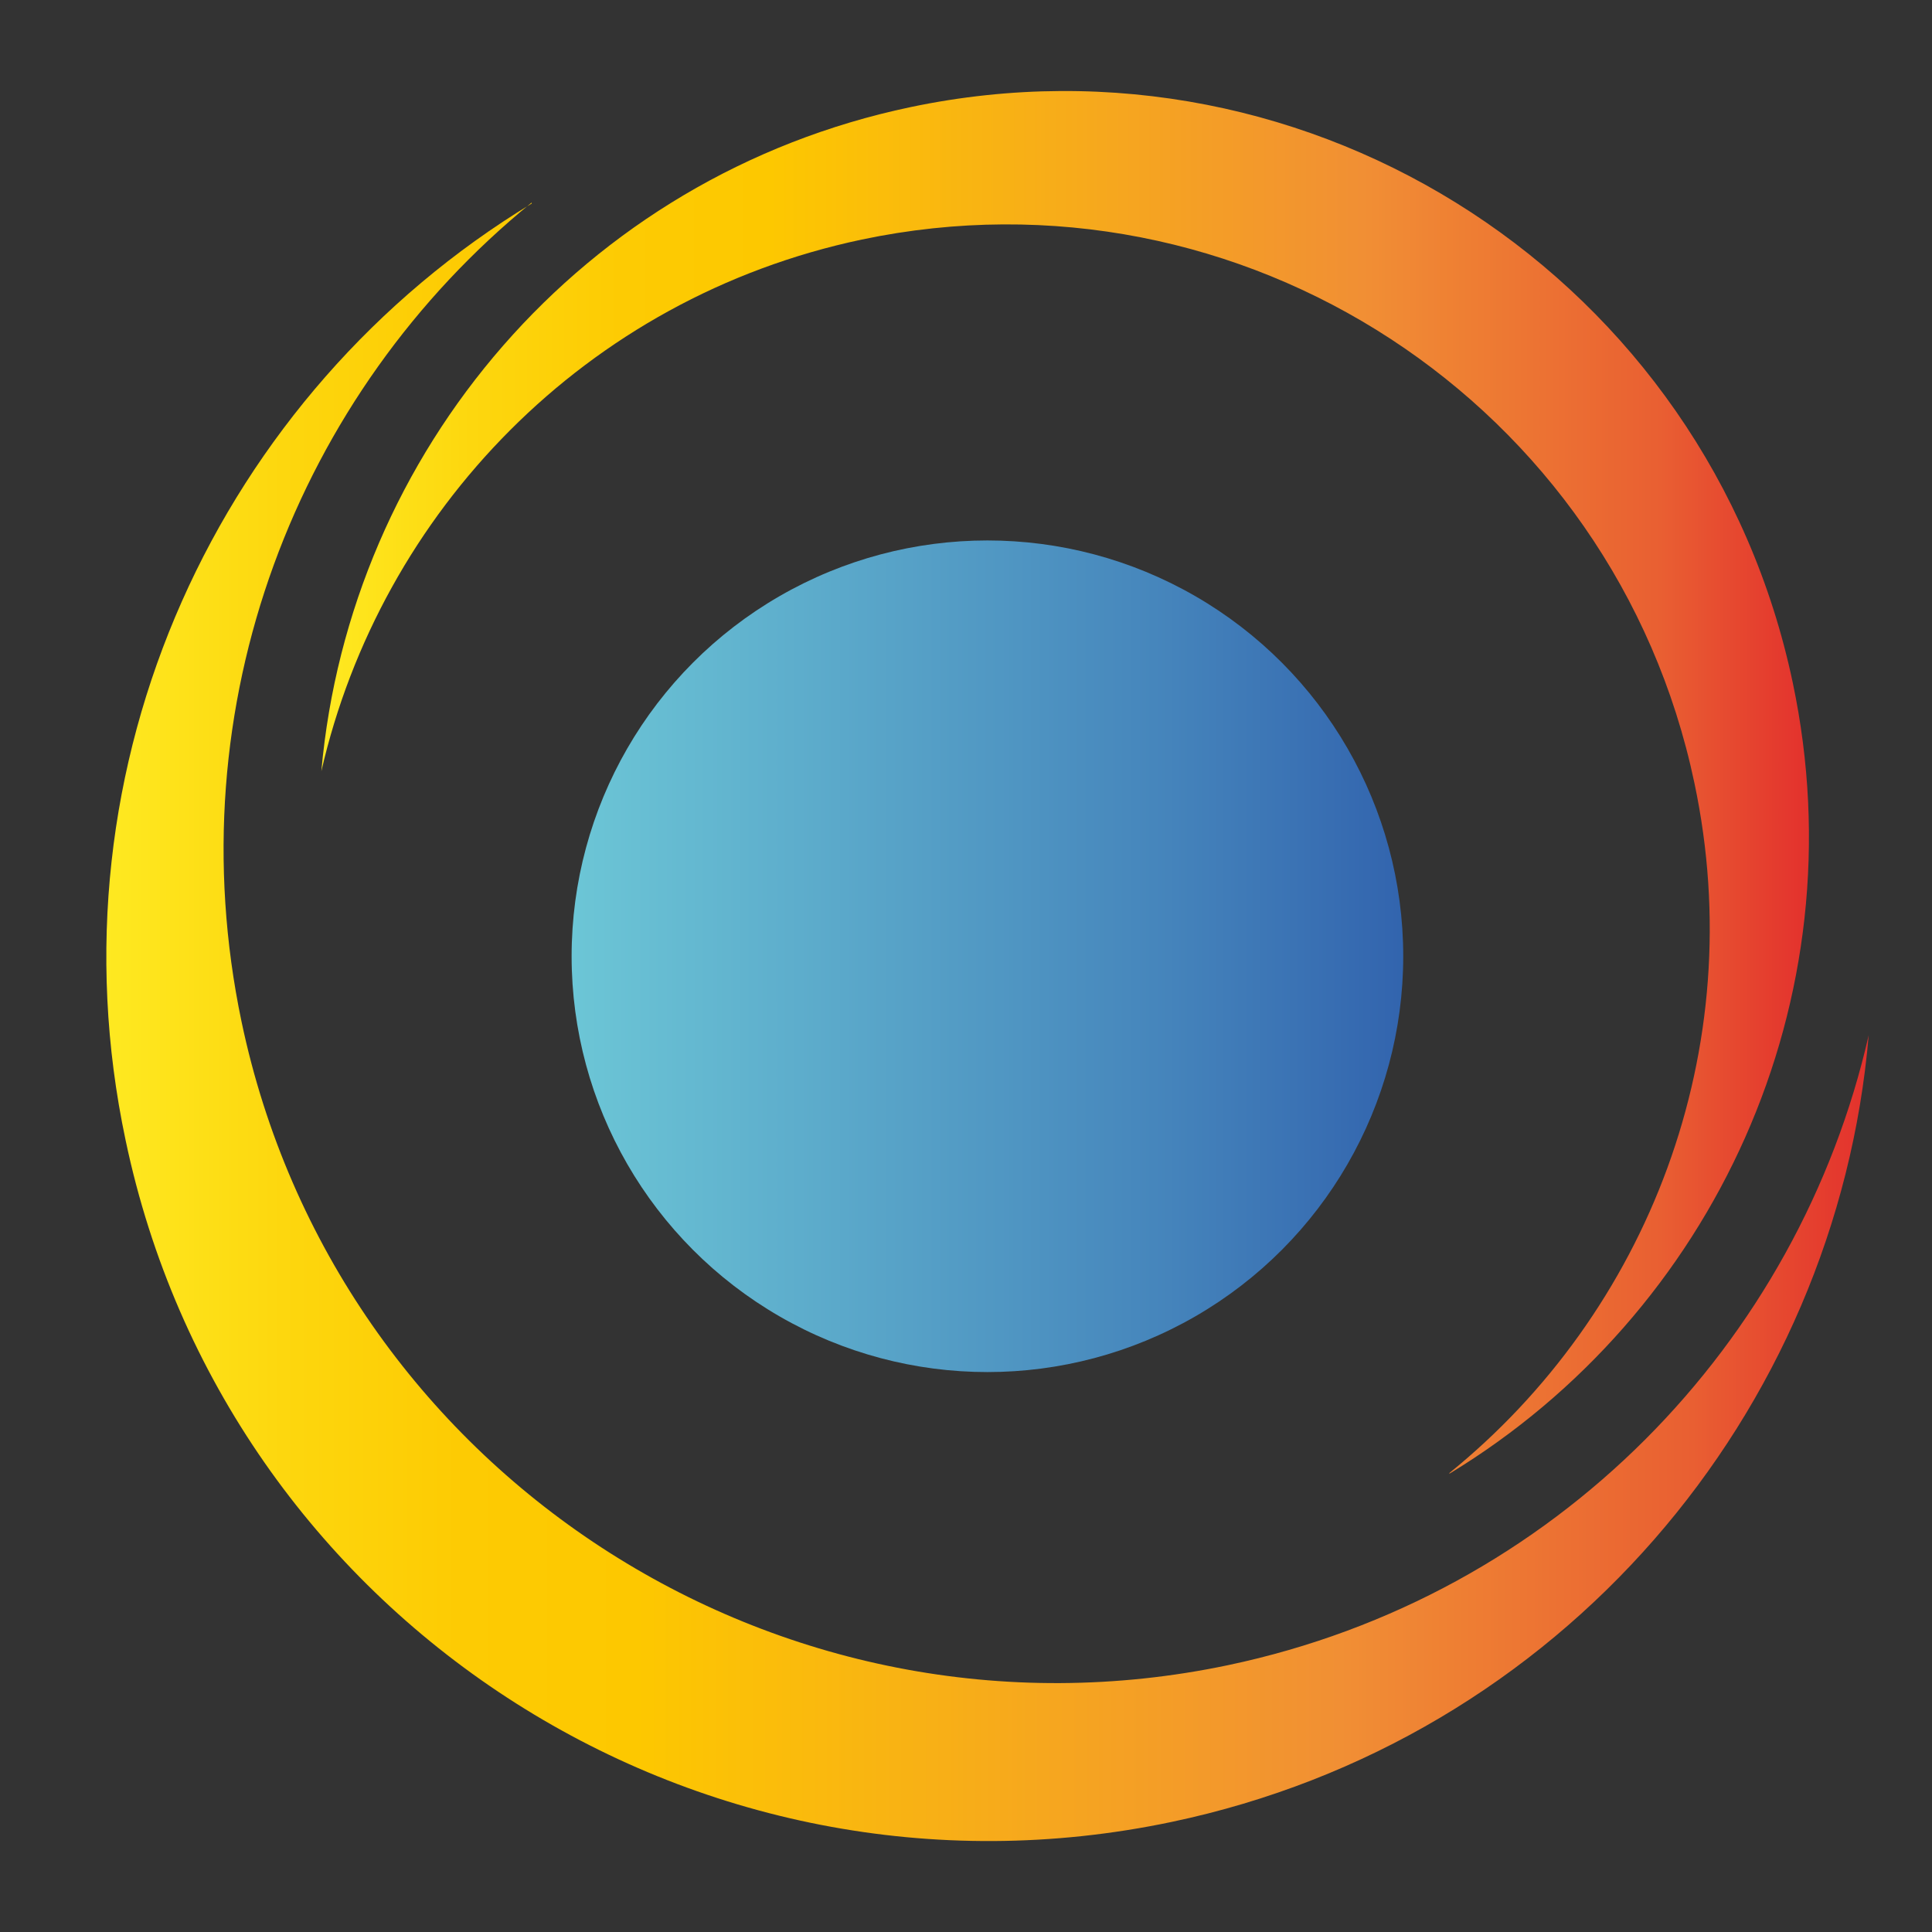
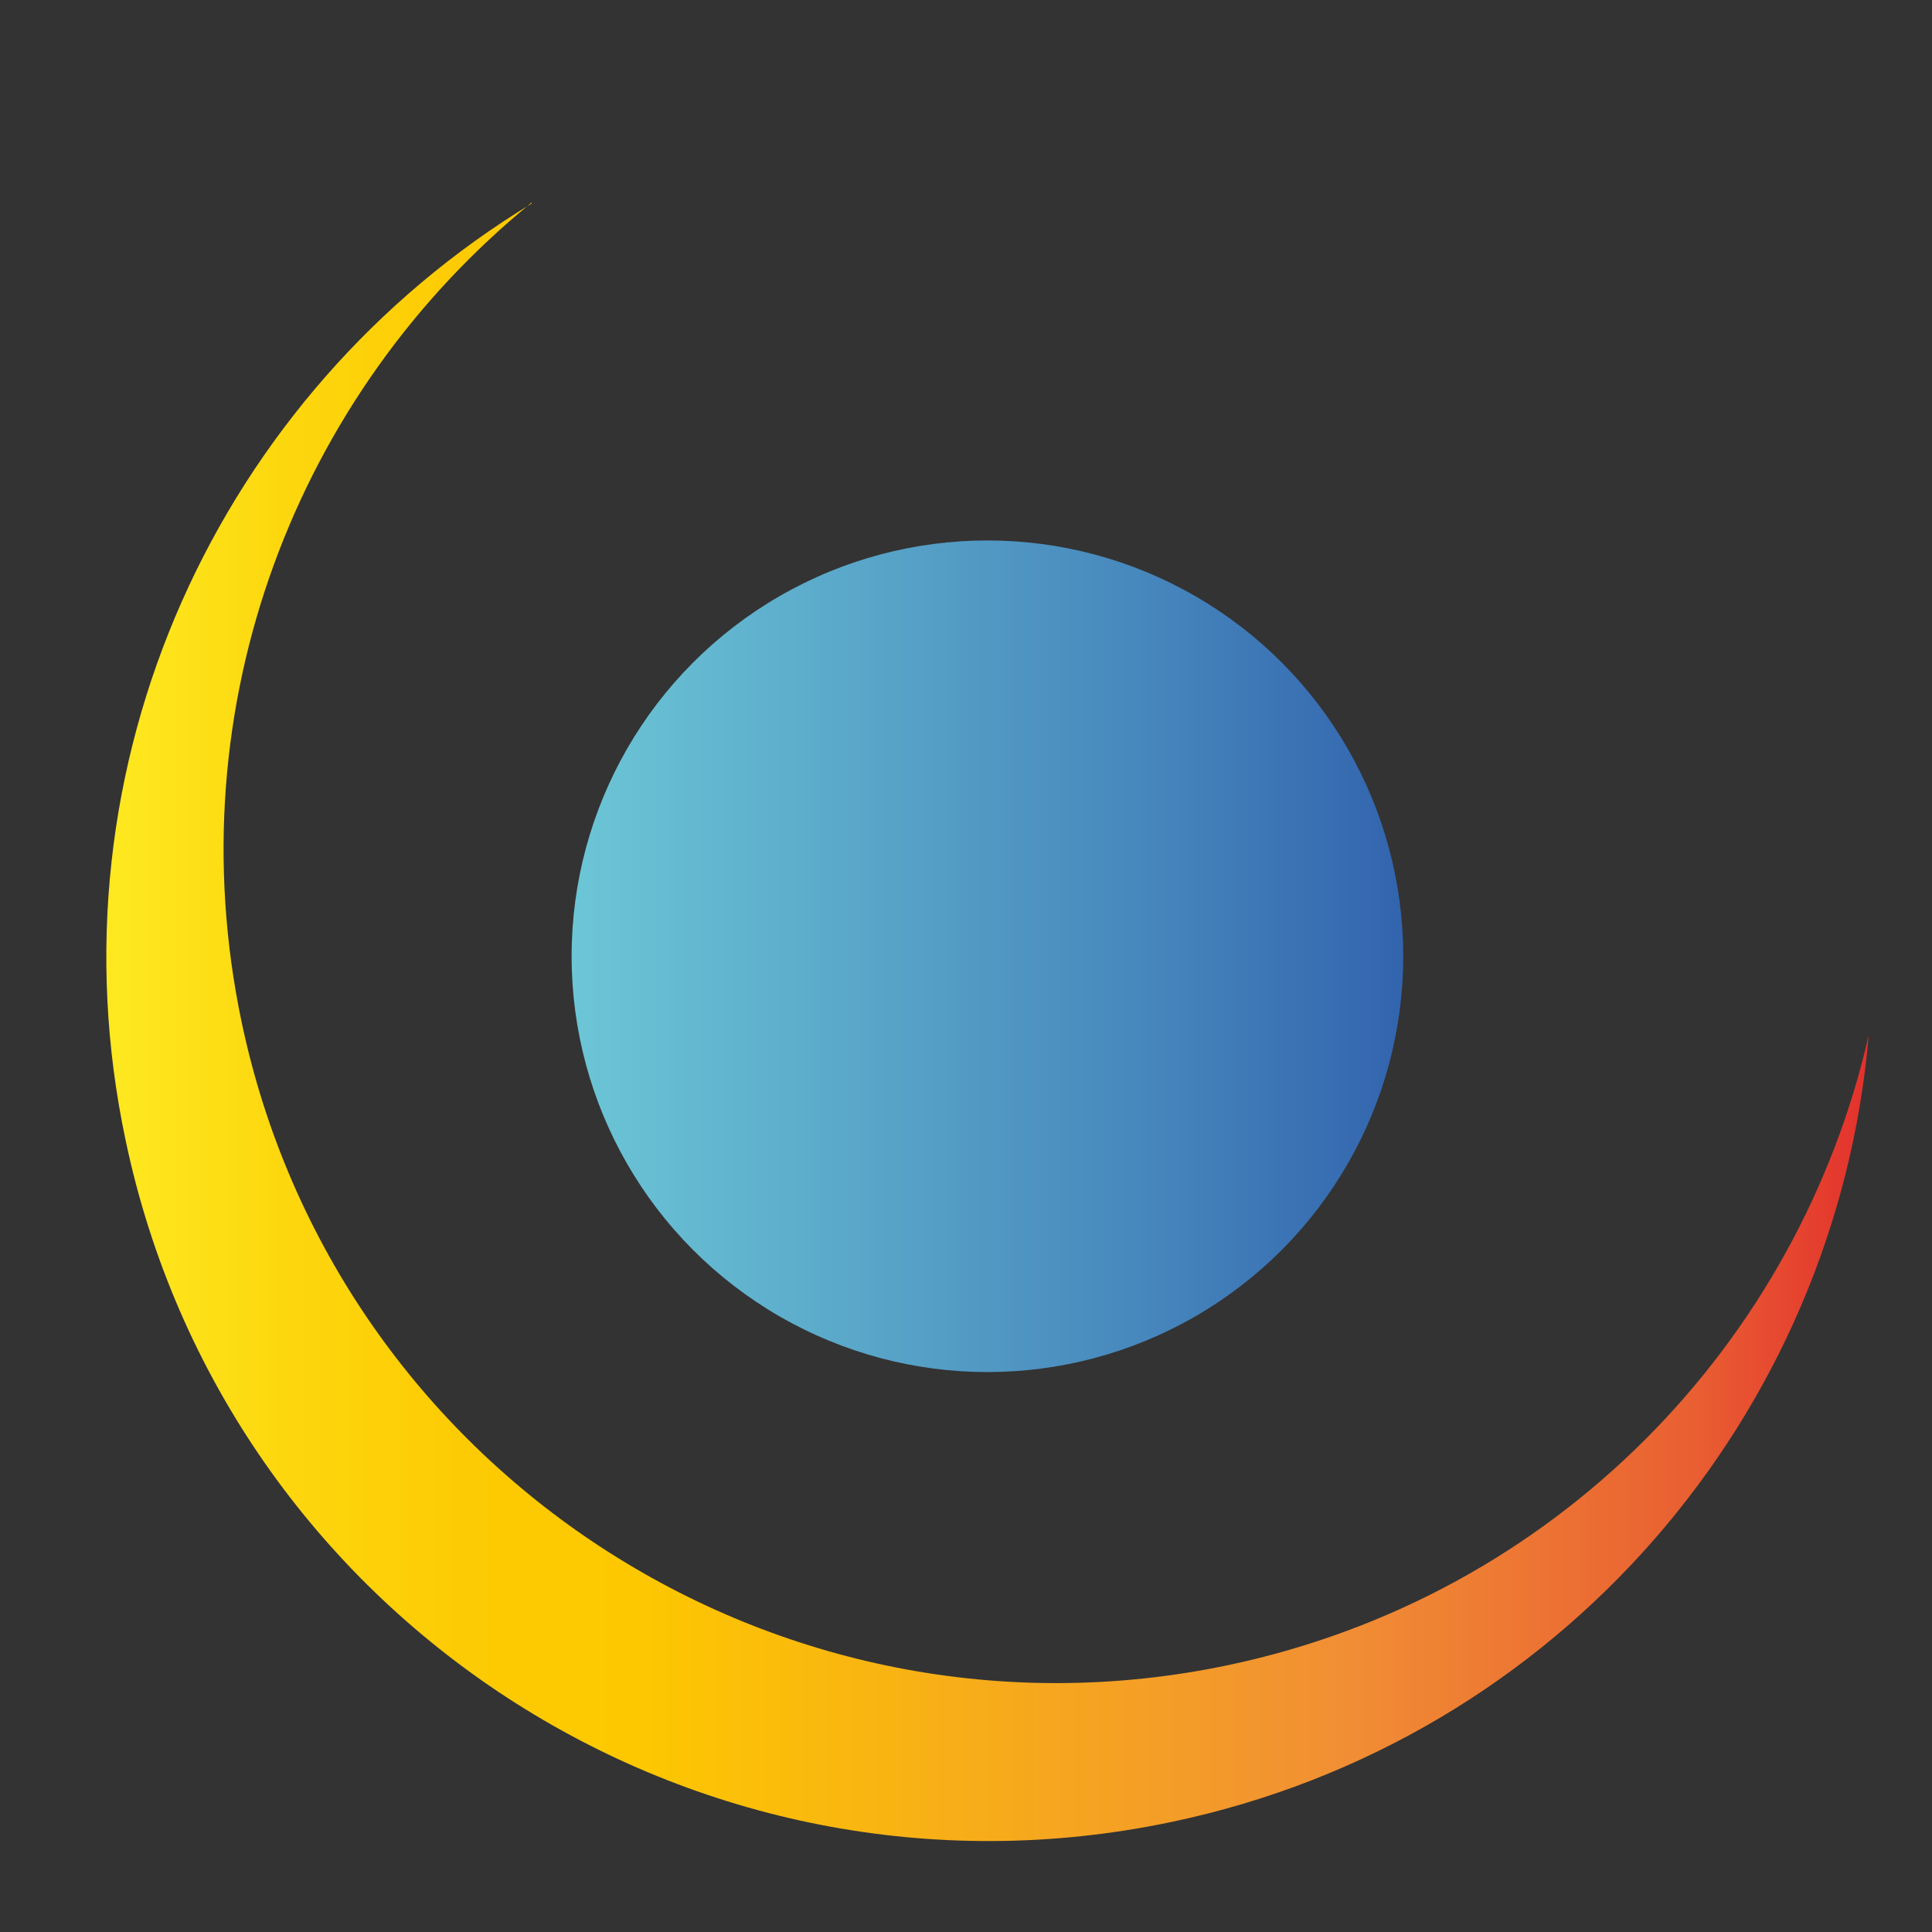
<svg xmlns="http://www.w3.org/2000/svg" xmlns:xlink="http://www.w3.org/1999/xlink" id="Ebene_1" viewBox="0 0 198.4 198.4">
  <rect x="0" y="0" width="198.4" height="198.4" fill="#333333" stroke="none" />
  <defs>
    <style>      .st0 {        fill: url(#Orange_Gelb);      }      .st0, .st1 {        fill-rule: evenodd;      }      .st1 {        fill: url(#Orange_Gelb1);      }      .st2 {        fill: url(#Neues_Verlaufsfeld_Kopie);      }    </style>
    <linearGradient id="Orange_Gelb" data-name="Orange, Gelb" x1="10.9" y1="105" x2="191.9" y2="105" gradientUnits="userSpaceOnUse">
      <stop offset="0" stop-color="#ffef26" />
      <stop offset="0" stop-color="#fee921" />
      <stop offset=".1" stop-color="#fdd70e" />
      <stop offset=".2" stop-color="#fdcb03" />
      <stop offset=".3" stop-color="#fdc800" />
      <stop offset=".7" stop-color="#f18f34" />
      <stop offset=".9" stop-color="#e95f32" />
      <stop offset="1" stop-color="#e3312d" />
    </linearGradient>
    <linearGradient id="Orange_Gelb1" data-name="Orange, Gelb" x1="33.1" y1="80.3" x2="185.8" y2="80.3" xlink:href="#Orange_Gelb" />
    <linearGradient id="Neues_Verlaufsfeld_Kopie" data-name="Neues Verlaufsfeld Kopie" x1="58.7" y1="98.2" x2="144.1" y2="98.2" gradientUnits="userSpaceOnUse">
      <stop offset="0" stop-color="#6cc6d6" />
      <stop offset=".7" stop-color="#4686bc" />
      <stop offset="1" stop-color="#3264ae" />
    </linearGradient>
  </defs>
  <g>
    <path class="st0" d="M54.6,20.9C22.6,40.3,4.7,78.4,12.9,117.1c10.3,49,58.4,80.3,107.4,70,40-8.4,68.3-42,71.6-80.8-7.2,31.6-32.1,57.6-65.8,64.7-46.2,9.7-91.6-19.9-101.3-66.1-6.8-32.5,5.7-64.5,29.8-84.1h0Z" />
-     <path class="st1" d="M148.9,151.3c27-16.4,42.1-48.5,35.2-81.2C175.4,28.8,134.9,2.3,93.5,11c-33.8,7.1-57.6,35.5-60.5,68.2,6.1-26.6,27.1-48.6,55.5-54.6,39-8.2,77.3,16.8,85.5,55.8,5.8,27.4-4.8,54.4-25.2,70.9h0Z" />
  </g>
  <circle class="st2" cx="101.4" cy="98.2" r="42.7" />
</svg>